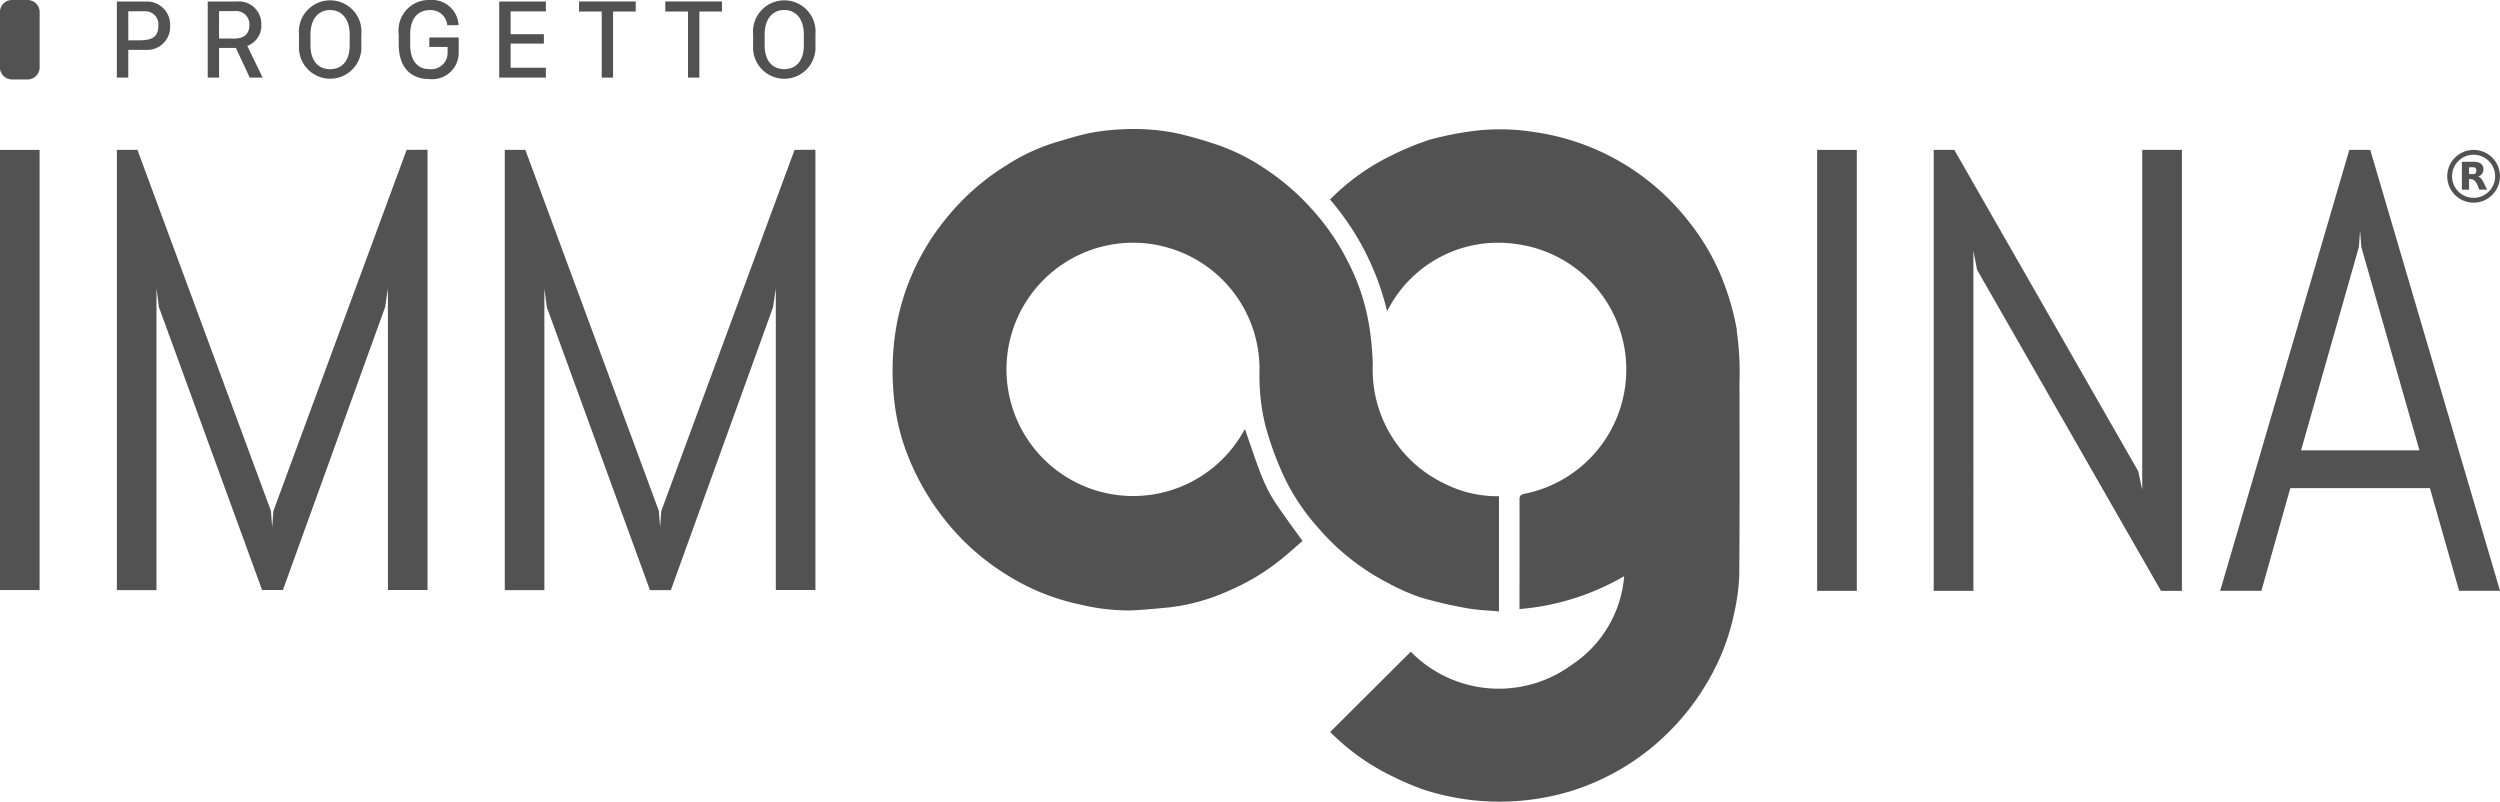
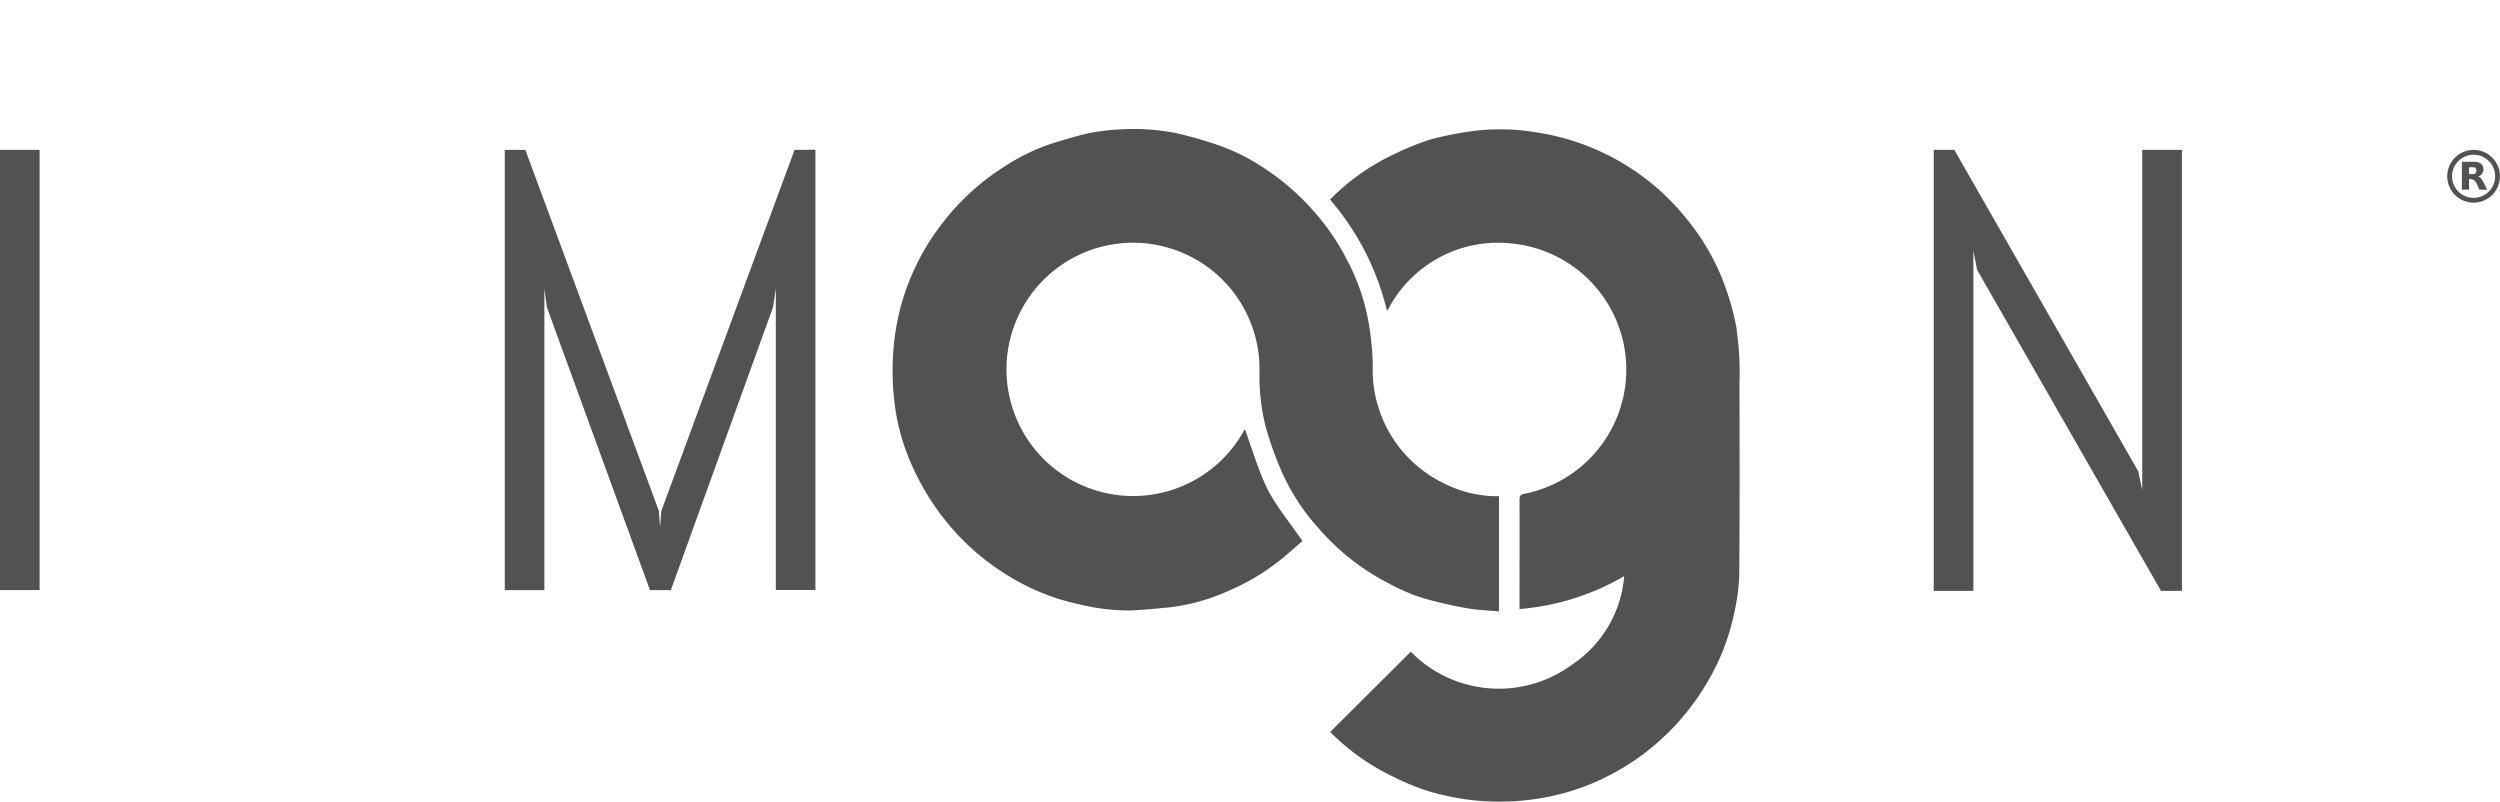
<svg xmlns="http://www.w3.org/2000/svg" id="Raggruppa_1696" data-name="Raggruppa 1696" width="124.362" height="39.88" viewBox="0 0 124.362 39.88">
  <defs>
    <clipPath id="clip-path">
      <rect id="Rettangolo_1478" data-name="Rettangolo 1478" width="124.362" height="39.88" fill="#525252" />
    </clipPath>
  </defs>
  <g id="Raggruppa_1696-2" data-name="Raggruppa 1696" clip-path="url(#clip-path)">
    <path id="Tracciato_5648" data-name="Tracciato 5648" d="M611.856,92.328a6.277,6.277,0,0,1,4.993,6.3,10.285,10.285,0,0,0,.3,2.678,15.785,15.785,0,0,0,.757,2.155,10.52,10.52,0,0,0,1.846,2.89,11.581,11.581,0,0,0,3.546,2.795,10.084,10.084,0,0,0,1.575.69,20.333,20.333,0,0,0,2.277.531c.524.1,1.064.111,1.613.164V104.8a5.788,5.788,0,0,1-2.666-.606,6.264,6.264,0,0,1-3.611-5.933,14.371,14.371,0,0,0-.195-2.026,10.549,10.549,0,0,0-1.053-3.125,11.564,11.564,0,0,0-1.734-2.537,11.942,11.942,0,0,0-2.411-2.085,9.877,9.877,0,0,0-2.377-1.179,19,19,0,0,0-2.073-.583,11.006,11.006,0,0,0-2.775-.171,10.659,10.659,0,0,0-1.473.181c-.549.113-1.086.287-1.626.442a9.858,9.858,0,0,0-2.534,1.177,11.866,11.866,0,0,0-3.124,2.819,11.664,11.664,0,0,0-2.365,5.423,13.157,13.157,0,0,0-.07,3.385,10.527,10.527,0,0,0,.755,2.979,12.383,12.383,0,0,0,1.707,2.933,11.831,11.831,0,0,0,3.155,2.826,11.136,11.136,0,0,0,3.65,1.471,10.343,10.343,0,0,0,2.467.292c.653-.026,1.3-.091,1.955-.153a9.943,9.943,0,0,0,2.976-.836,11,11,0,0,0,2.557-1.532c.375-.3.731-.625,1.092-.935-1.843-2.578-1.711-2.188-2.861-5.565-.039.062-.074.111-.1.163a6.3,6.3,0,1,1-4.171-9.3" transform="translate(-554.197 -80.116)" fill="#525252" />
    <path id="Tracciato_5649" data-name="Tracciato 5649" d="M912.135,96.676a12.871,12.871,0,0,0-.877-2.911,11.393,11.393,0,0,0-1.537-2.524,11.83,11.83,0,0,0-7.617-4.418,10.65,10.65,0,0,0-2.989-.072,16.049,16.049,0,0,0-2.249.441,13.693,13.693,0,0,0-1.839.751,11.053,11.053,0,0,0-3.132,2.229,13.182,13.182,0,0,1,2.835,5.544l.106-.176a6.163,6.163,0,0,1,6.234-3.165,6.3,6.3,0,0,1,.5,12.434c-.206.04-.25.116-.249.308.007,1.711,0,3.423,0,5.133v.294a12.346,12.346,0,0,0,5.207-1.637,5.848,5.848,0,0,1-2.608,4.41,6.135,6.135,0,0,1-8.008-.651l-4.01,3.991a11.187,11.187,0,0,0,3.134,2.225,13.453,13.453,0,0,0,1.561.66,12.619,12.619,0,0,0,2.5.521,12.306,12.306,0,0,0,4-.255,11.33,11.33,0,0,0,2.562-.927,11.737,11.737,0,0,0,2.727-1.876,12.074,12.074,0,0,0,2.306-2.87,11.11,11.11,0,0,0,1.3-3.355,10.315,10.315,0,0,0,.26-1.911c.026-3.2.016-6.4.012-9.6a14.6,14.6,0,0,0-.142-2.594" transform="translate(-825.733 -80.246)" fill="#525252" />
    <rect id="Rettangolo_1476" data-name="Rettangolo 1476" width="1.97" height="21.896" transform="translate(0 7.456)" fill="#525252" />
-     <path id="Tracciato_5650" data-name="Tracciato 5650" d="M1495.69,105.343l.061-.811.062.811,2.891,10.111h-5.889Zm4.987,17.1h2.035l-6.456-21.936h-1.04l-6.425,21.936h2.05l1.438-5.109h6.945Z" transform="translate(-1378.349 -93.053)" fill="#525252" />
-     <path id="Tracciato_5651" data-name="Tracciato 5651" d="M92.782,100.507l-6.627,17.958-.062.809-.061-.809-6.642-17.958H78.368v21.9h1.97v-15.01l.122.932L85.591,122.4h1.037l5.085-14.078.138-.932V122.4h1.97v-21.9Z" transform="translate(-72.554 -93.051)" fill="#525252" />
    <path id="Tracciato_5652" data-name="Tracciato 5652" d="M352.9,100.507l-6.627,17.958-.062.809-.061-.809-6.642-17.958h-1.023v21.9h1.97v-15.01l.122.932,5.131,14.078h1.038l5.085-14.078.137-.932V122.4h1.97v-21.9Z" transform="translate(-313.375 -93.051)" fill="#525252" />
-     <rect id="Rettangolo_1477" data-name="Rettangolo 1477" width="1.973" height="21.936" transform="translate(90.393 7.456)" fill="#525252" />
    <path id="Tracciato_5653" data-name="Tracciato 5653" d="M1309.082,122.445V100.509h-1.974v16.918l-.2-.933-9.148-15.985h-1.025v21.936h1.974V105.526l.183.948,9.148,15.97Z" transform="translate(-1200.543 -93.053)" fill="#525252" />
    <path id="Tracciato_5654" data-name="Tracciato 5654" d="M1651.731,109.248a.477.477,0,0,0,.181-.122.391.391,0,0,0,.074-.3.31.31,0,0,0-.19-.261.645.645,0,0,0-.267-.053c-.176,0-.421,0-.6,0h-.01V109.9h.357v-.53c.318-.007.369.186.511.53h.383c-.231-.516-.293-.6-.442-.651m-.092-.26a.135.135,0,0,1-.134.134h-.225v-.339h.225a.135.135,0,0,1,.134.135Z" transform="translate(-1528.453 -100.464)" fill="#525252" />
    <path id="Tracciato_5655" data-name="Tracciato 5655" d="M1642.37,103.133a1.312,1.312,0,1,1,1.312-1.313,1.314,1.314,0,0,1-1.312,1.313m0-2.384a1.072,1.072,0,1,0,1.072,1.072,1.073,1.073,0,0,0-1.072-1.072" transform="translate(-1519.321 -93.052)" fill="#525252" />
-     <path id="Tracciato_5656" data-name="Tracciato 5656" d="M110.018,2.253a1.554,1.554,0,1,0,3.1,0V1.721a1.557,1.557,0,1,0-3.1,0Zm.574-.537c0-.806.418-1.219.973-1.219s.975.413.975,1.219v.537c0,.809-.418,1.186-.975,1.186s-.973-.377-.973-1.186ZM107.343,3.86V.574h1.128v-.5H105.65v.5h1.128V3.86Zm-4.292,0V.574h1.128v-.5h-2.821v.5h1.128V3.86Zm-3.342-.49H97.955v-1.2h1.654V1.7H97.955V.568h1.754V.078H97.387V3.86h2.322ZM95.364,1.25A1.318,1.318,0,0,0,93.937,0a1.512,1.512,0,0,0-1.549,1.7v.507c0,1.036.5,1.726,1.532,1.726a1.314,1.314,0,0,0,1.452-1.3V1.865H93.909v.471h.911v.321a.814.814,0,0,1-.9.782c-.645,0-.961-.477-.961-1.227v-.5c0-.851.435-1.208.967-1.208a.818.818,0,0,1,.876.751Zm-7.936,1a1.554,1.554,0,1,0,3.1,0V1.721a1.557,1.557,0,1,0-3.1,0ZM88,1.715C88,.909,88.42.5,88.974.5s.975.413.975,1.219v.537c0,.809-.418,1.186-.975,1.186S88,3.062,88,2.253Zm-4.55.2V.554h.77a.66.66,0,0,1,.74.7c0,.427-.263.665-.756.665ZM84.3.078H82.887V3.86h.565V2.386h.837l.687,1.474h.645l-.767-1.577a1.07,1.07,0,0,0,.7-1.056A1.119,1.119,0,0,0,84.3.078M78.935.56h.782a.656.656,0,0,1,.715.723c0,.585-.358.723-.964.723h-.532ZM78.367.078V3.86h.568V2.48h.851a1.143,1.143,0,0,0,1.23-1.2A1.15,1.15,0,0,0,79.788.078Z" transform="translate(-72.554 0)" fill="#525252" />
-     <path id="Tracciato_5657" data-name="Tracciato 5657" d="M.6,0A.6.6,0,0,0,0,.6V3.353a.6.6,0,0,0,.6.6h.775a.6.6,0,0,0,.6-.6V.6a.6.6,0,0,0-.6-.6Z" transform="translate(-0.003)" fill="#525252" />
  </g>
</svg>